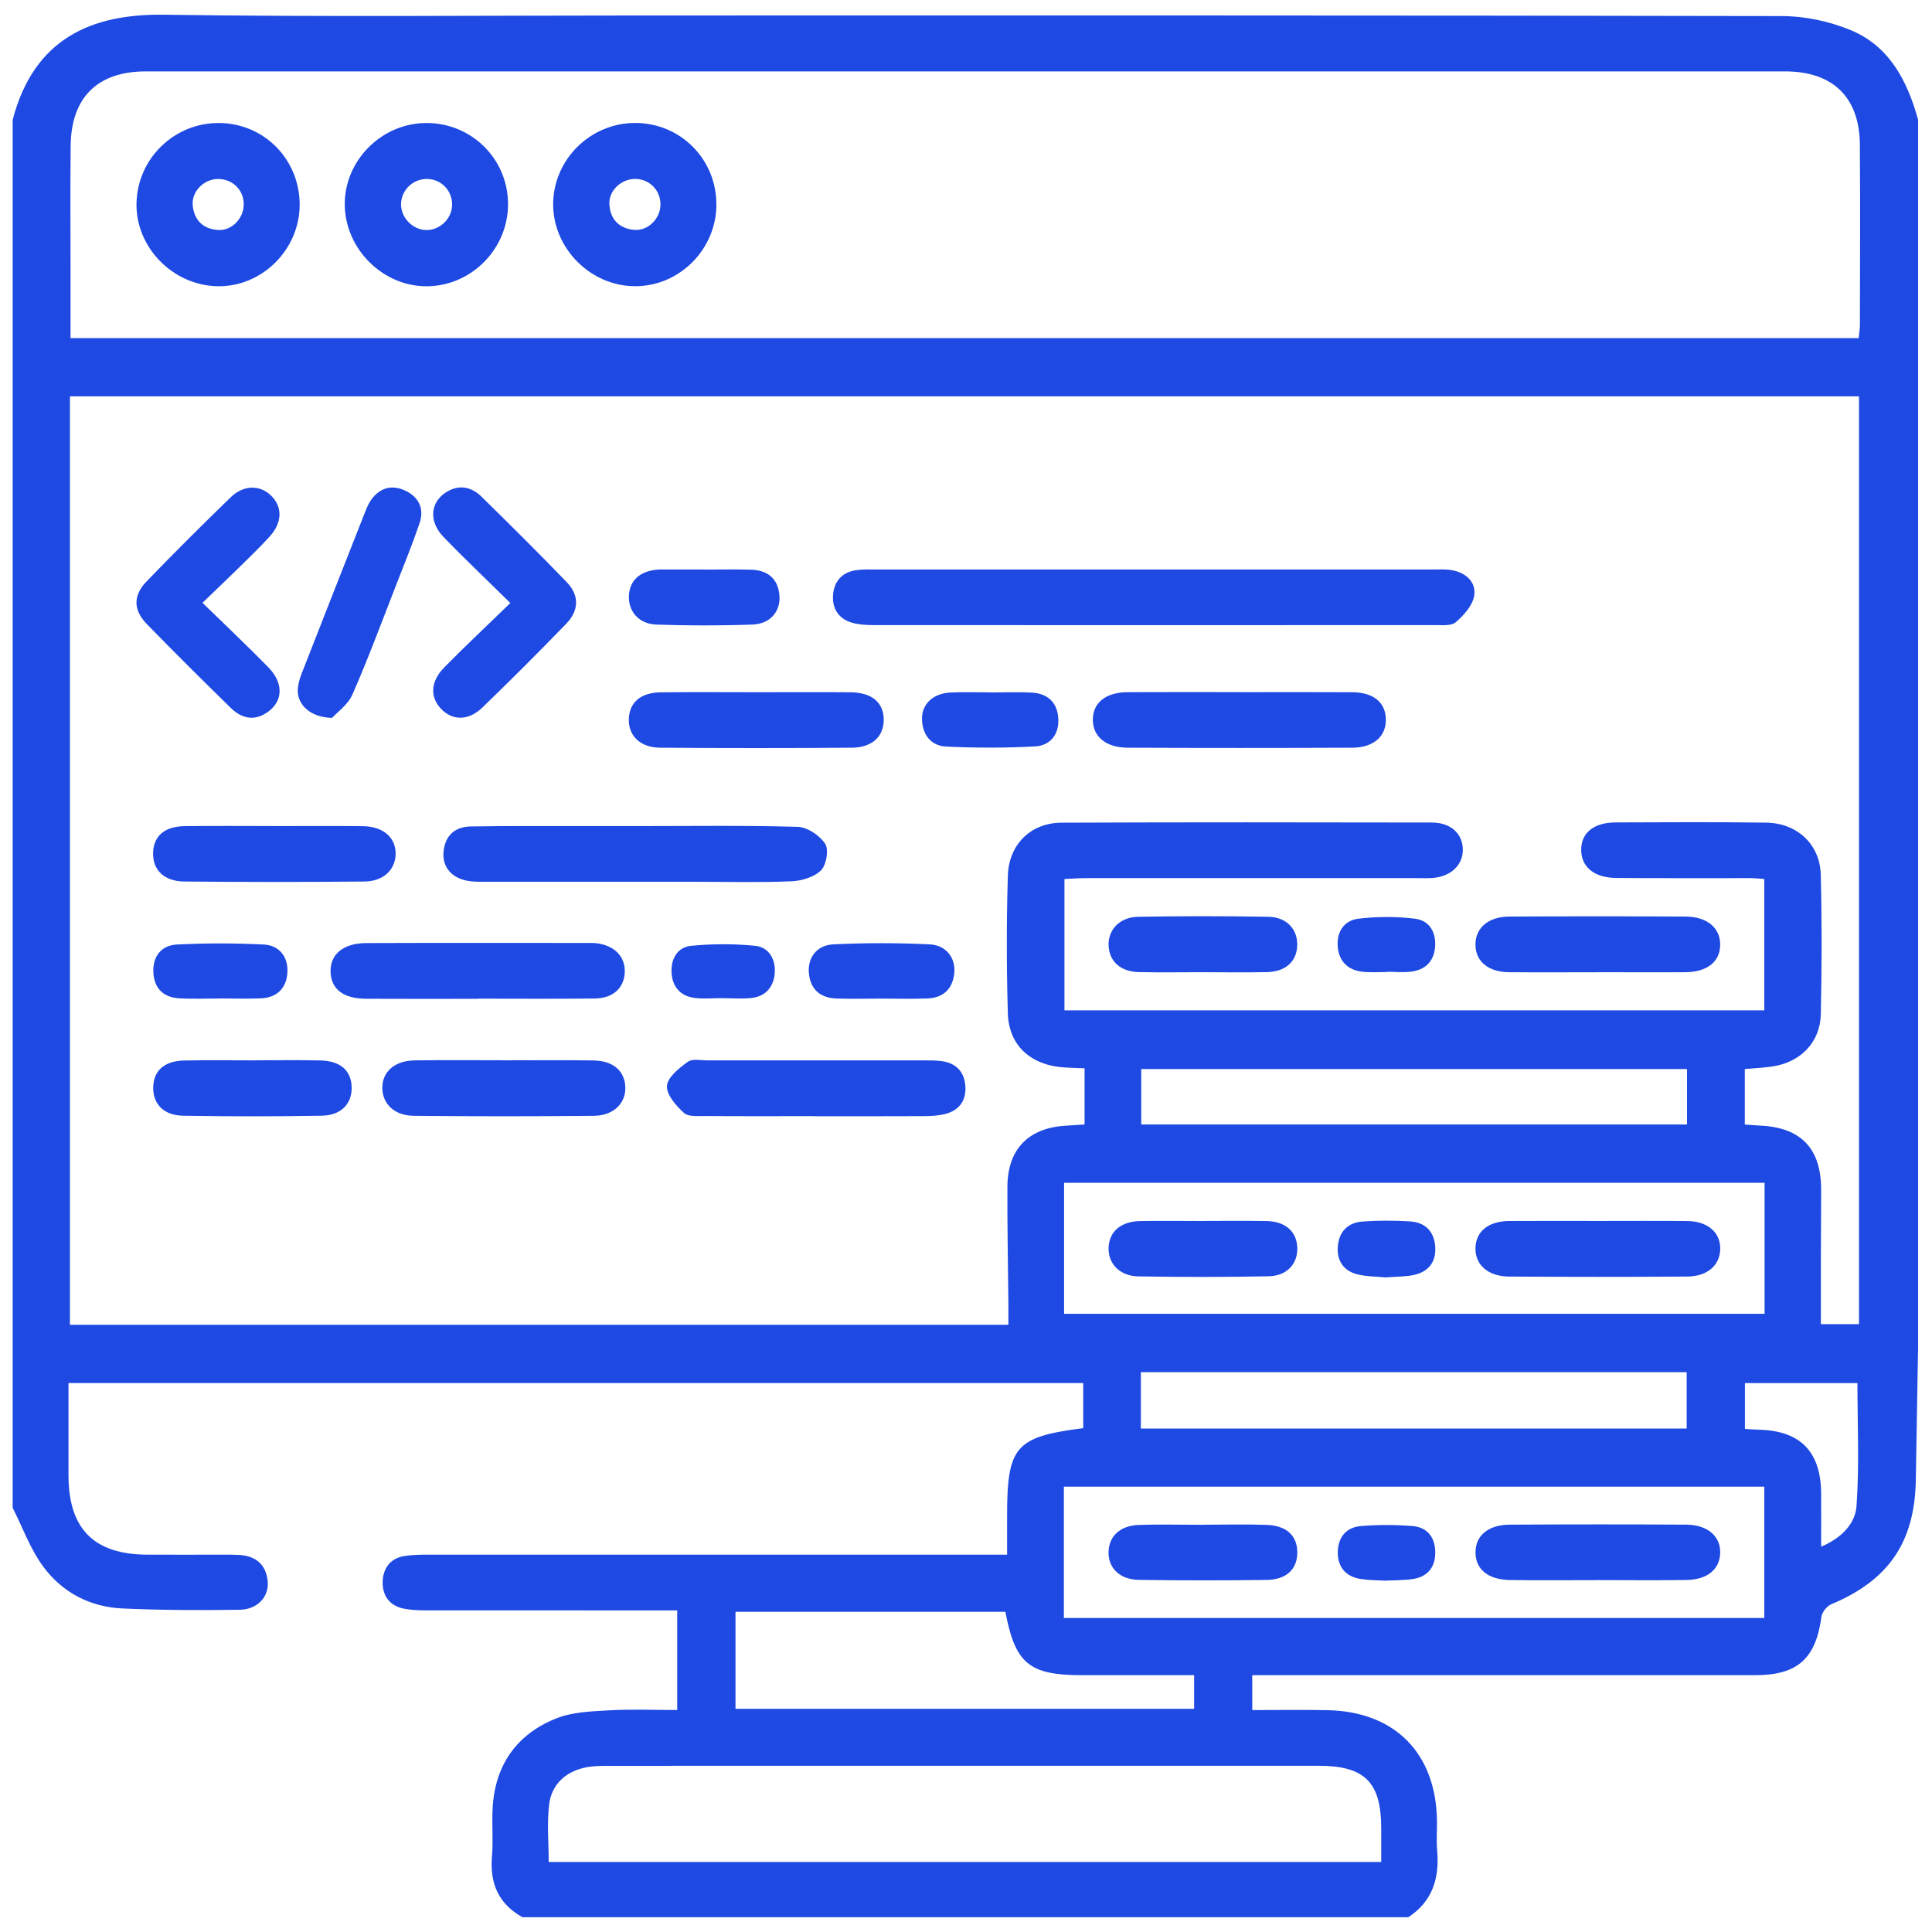
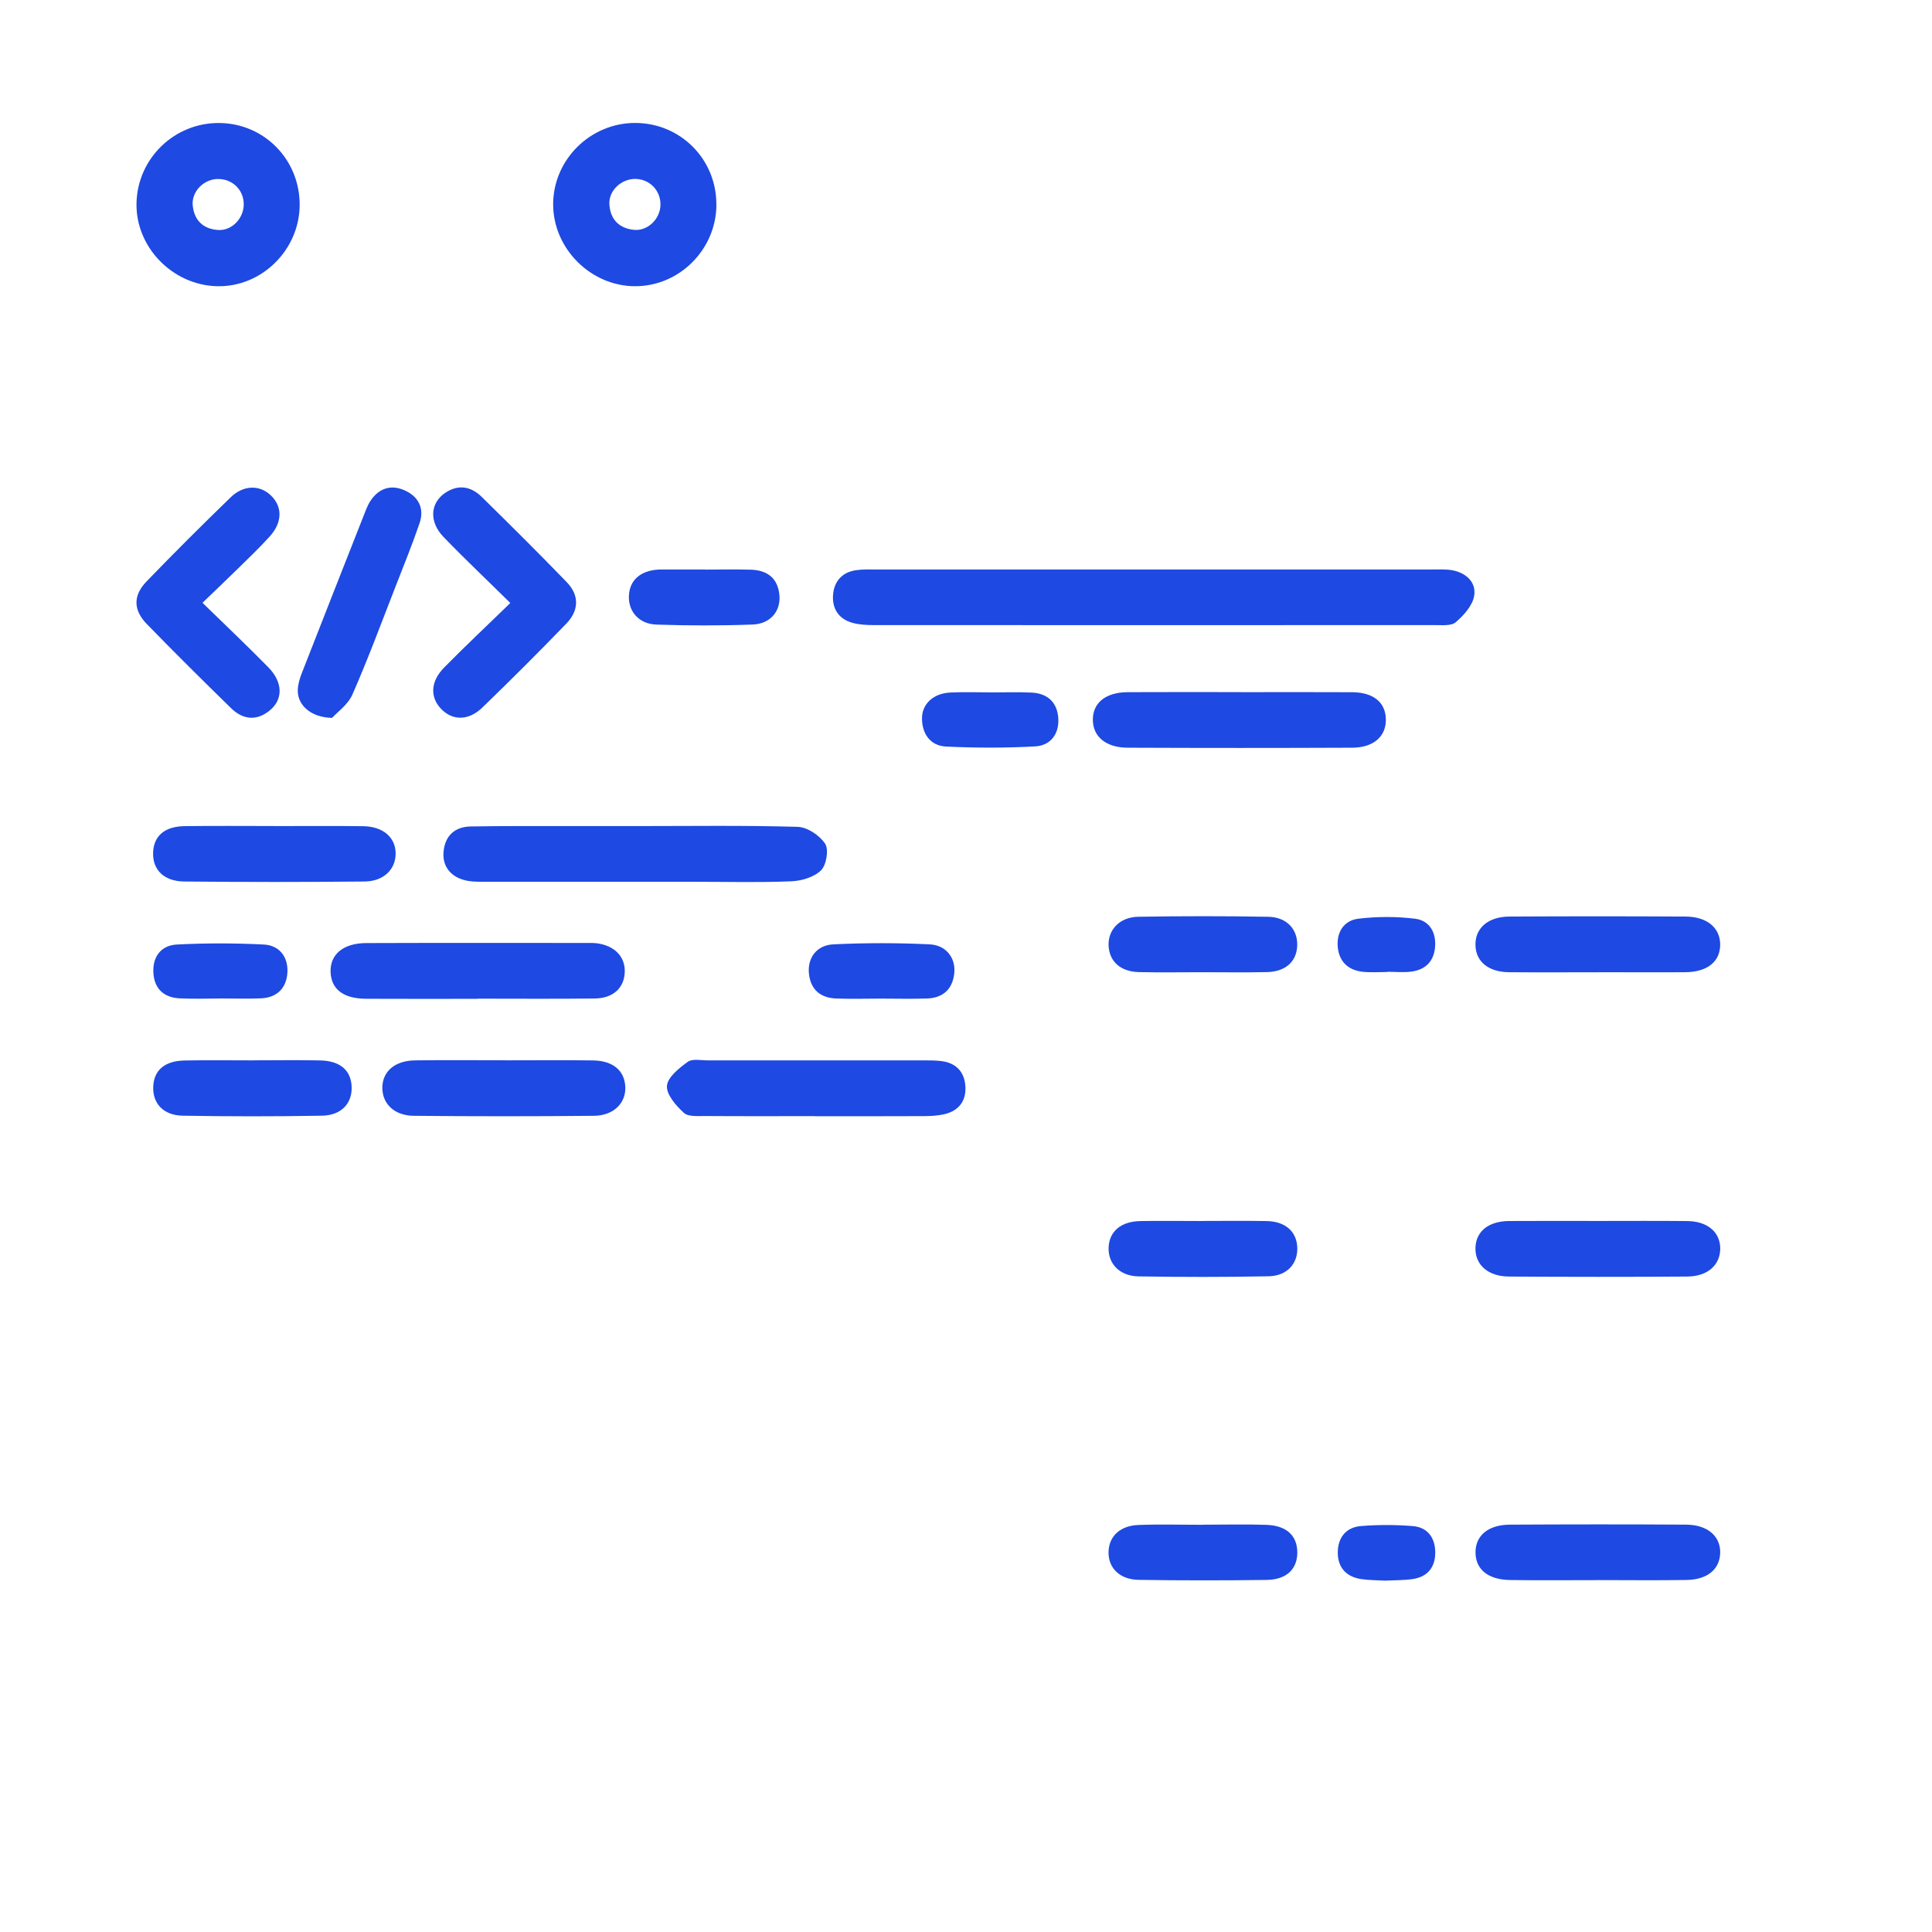
<svg xmlns="http://www.w3.org/2000/svg" id="Layer_1" viewBox="0 0 359.37 359.36">
  <defs>
    <style>.cls-1{fill:#1e49e2;stroke-width:0px;}</style>
  </defs>
-   <path class="cls-1" d="M261.95,356.62H97.19c-4.44-2.46-6.09-6.25-5.68-11.24.26-3.09-.06-6.23.14-9.34.52-7.89,4.58-13.52,11.82-16.4,3-1.2,6.51-1.31,9.82-1.5,4.2-.24,8.42-.06,12.68-.06v-18.53c-1.54,0-2.88,0-4.23,0-14.19,0-28.37,0-42.56-.01-1.38,0-2.78-.06-4.12-.33-2.66-.53-3.95-2.49-3.88-4.99.07-2.5,1.42-4.4,4.12-4.8,1.47-.22,2.99-.24,4.48-.24,34.25-.01,68.51,0,102.76,0h4.79c0-2.67,0-4.95,0-7.23,0-12.91,1.53-14.68,14.16-16.3v-8.39H12.74c0,5.9,0,11.54,0,17.18.01,9.91,4.7,14.67,14.54,14.74,4.84.03,9.69,0,14.53,0,.92,0,1.85,0,2.77.06,3.1.2,4.94,1.87,5.22,4.94.25,2.83-1.91,5.2-5.22,5.25-7.26.11-14.53.08-21.78-.24-6.06-.27-11.24-2.99-14.79-7.83-2.39-3.26-3.8-7.23-5.65-10.88,0-86.07,0-172.14,0-258.21C6.33,7.12,17.09,2.55,30.47,2.74c29.75.43,59.5.14,89.25.14,70.57,0,141.15-.04,211.72.11,4.25,0,8.74.96,12.68,2.56,7.3,2.97,10.65,9.46,12.66,16.71v228.45c-.14,8.17-.29,16.34-.42,24.51-.18,11.62-5.04,18.72-15.72,23.18-.81.34-1.71,1.45-1.83,2.3-1.04,7.8-4.43,10.9-12.32,10.9-29.87,0-59.73,0-89.6,0h-3.96v6.49c4.84,0,9.43-.08,14.02.02,12.49.26,20.13,7.98,20.34,20.47.03,1.84-.13,3.7.03,5.53.46,5.17-.8,9.54-5.38,12.52ZM324.54,209.17c1.08.08,1.98.16,2.88.2,7.58.36,11.31,4.25,11.33,11.86,0,4.15-.04,8.31-.05,12.46,0,4.22,0,8.44,0,12.62h7.09V73.72H13.01v172.7h174.56c0-1.42,0-2.67,0-3.91-.07-7.27-.22-14.54-.18-21.8.04-6.96,3.92-10.91,10.84-11.32,1.1-.06,2.2-.15,3.51-.23v-10.44c-1.91-.1-3.3-.09-4.67-.25-5.68-.65-9.43-4.26-9.6-9.97-.25-8.53-.26-17.08,0-25.6.18-5.86,4.28-9.84,9.97-9.87,22.96-.1,45.91-.07,68.87-.03,3.58,0,5.78,2.09,5.79,5.08.01,2.77-2.14,4.88-5.41,5.21-1.03.1-2.07.05-3.11.05-20.53,0-41.07,0-61.6,0-1.33,0-2.66.11-3.98.17v24.43h130.18v-24.44c-1-.07-1.8-.16-2.59-.16-8.31-.01-16.61.03-24.92-.03-4.09-.03-6.49-2-6.55-5.13-.06-3.2,2.28-5.18,6.37-5.2,9.34-.04,18.69-.09,28.03.04,5.76.08,10.01,4.02,10.16,9.67.22,8.65.2,17.3.01,25.95-.11,5.25-3.78,8.97-9.05,9.74-1.66.24-3.35.32-5.09.47v10.33ZM13.13,62.89h332.6c.09-.92.23-1.7.23-2.47.01-11.19.08-22.38-.01-33.57-.07-8.77-5.05-13.57-13.91-13.57-101.64,0-203.27,0-304.91,0-8.99,0-13.9,4.84-13.99,13.87-.08,7.61-.02,15.23-.02,22.84,0,4.24,0,8.48,0,12.91ZM256.92,346.35c0-2.39,0-4.33,0-6.27,0-8.57-3.06-11.63-11.65-11.63-43.92,0-87.84,0-131.77.01-1.61,0-3.26,0-4.81.35-3.58.82-6.07,3.17-6.53,6.75-.45,3.48-.1,7.06-.1,10.79h154.85ZM197.89,300.96h130.29v-24.43h-130.29v24.43ZM328.23,220.01h-130.3v24.37h130.3v-24.37ZM187.01,299.81h-50.2v18.05h85.31v-6.26c-7.07,0-13.95,0-20.84,0-9.82,0-12.43-2.13-14.27-11.79ZM212.21,265.72h101.53v-10.48h-101.53v10.48ZM313.8,198.85h-101.52v10.31h101.52v-10.31ZM338.75,287.69c3.84-1.59,6.35-4.33,6.58-7.53.54-7.61.17-15.28.17-22.89h-20.93v8.52c1.01.06,1.8.13,2.6.15,7.72.18,11.54,4.09,11.58,11.9.02,3.1,0,6.21,0,9.86Z" />
  <path class="cls-1" d="M214.89,105.93c17.17,0,34.34,0,51.5,0,1.27,0,2.56-.08,3.79.15,2.58.49,4.45,2.28,4.03,4.75-.3,1.81-1.93,3.63-3.43,4.91-.86.74-2.64.52-4.01.53-34.8.02-69.59.02-104.39,0-1.25,0-2.55-.08-3.75-.4-2.58-.68-3.85-2.61-3.68-5.14.16-2.53,1.64-4.29,4.29-4.67,1.25-.18,2.53-.13,3.79-.13,17.28,0,34.57,0,51.85,0Z" />
  <path class="cls-1" d="M118.3,153.66c10.03,0,20.06-.15,30.07.14,1.79.05,4.1,1.59,5.11,3.14.72,1.09.24,3.95-.76,4.95-1.28,1.27-3.61,1.96-5.52,2.04-5.98.25-11.98.09-17.97.09-12.91,0-25.81,0-38.72,0-1.15,0-2.32.03-3.44-.16-3.09-.53-4.85-2.62-4.56-5.48.3-2.98,2.12-4.59,5.04-4.65,6.22-.11,12.44-.06,18.67-.07,4.03,0,8.07,0,12.1,0h0Z" />
  <path class="cls-1" d="M37.66,112.12c4.36,4.25,8.36,8.04,12.22,11.97,2.79,2.84,2.82,6.06.21,8.13-2.49,1.98-4.99,1.58-7.14-.52-5.27-5.15-10.5-10.34-15.64-15.62-2.55-2.62-2.57-5.32-.04-7.94,5.12-5.3,10.34-10.5,15.63-15.63,2.39-2.32,5.37-2.34,7.43-.41,2.23,2.09,2.24,5.04-.15,7.68-1.93,2.13-4.02,4.12-6.07,6.13-1.96,1.93-3.97,3.83-6.44,6.21Z" />
  <path class="cls-1" d="M151.57,207.61c-6.79,0-13.59.03-20.38-.02-1.36-.01-3.17.17-3.99-.59-1.45-1.33-3.26-3.39-3.14-5.01.12-1.62,2.26-3.31,3.87-4.48.85-.62,2.45-.27,3.72-.27,13.36-.01,26.72-.01,40.07,0,1.15,0,2.31-.01,3.45.14,2.62.35,4.17,1.93,4.39,4.53.23,2.77-1.11,4.66-3.85,5.33-1.21.29-2.5.36-3.76.37-6.79.03-13.59.02-20.38.02Z" />
  <path class="cls-1" d="M94.93,112.17c-4.43-4.37-8.53-8.24-12.44-12.3-2.76-2.87-2.48-6.41.48-8.3,2.39-1.52,4.68-1.05,6.61.83,5.34,5.25,10.66,10.52,15.86,15.91,2.32,2.41,2.29,5.22-.1,7.69-5.12,5.3-10.34,10.51-15.64,15.63-2.58,2.49-5.57,2.43-7.68.2-2.06-2.18-1.95-5.08.61-7.68,3.95-4.01,8.05-7.86,12.31-12Z" />
  <path class="cls-1" d="M88.84,185.79c-6.92,0-13.84.03-20.76-.01-4.22-.02-6.48-1.79-6.59-4.98-.1-3.28,2.34-5.36,6.64-5.38,13.84-.05,27.68-.02,41.52-.02.46,0,.93,0,1.38.06,3.31.44,5.29,2.51,5.18,5.38-.12,2.92-2.14,4.85-5.57,4.89-7.26.09-14.53.03-21.8.03,0,0,0,.01,0,.02Z" />
  <path class="cls-1" d="M230.81,128.75c6.91,0,13.82-.03,20.73.01,3.91.03,6.14,1.86,6.24,4.94.11,3.21-2.22,5.36-6.24,5.38-13.93.06-27.87.06-41.8,0-4.05-.02-6.46-2.08-6.46-5.21,0-3.15,2.39-5.09,6.46-5.12,7.02-.04,14.05-.01,21.07-.01Z" />
-   <path class="cls-1" d="M140.9,128.76c5.77,0,11.53-.04,17.3.01,3.93.04,6.12,1.86,6.18,4.99.07,3.16-2.09,5.29-5.93,5.32-11.88.09-23.76.09-35.64,0-3.78-.03-5.97-2.27-5.84-5.41.13-3.03,2.22-4.85,5.93-4.89,6-.07,11.99-.02,17.99-.02Z" />
  <path class="cls-1" d="M297.25,180.85c-5.52,0-11.05.04-16.57-.01-3.81-.03-6.15-1.97-6.23-5-.09-3.17,2.32-5.33,6.29-5.35,10.93-.06,21.87-.06,32.8,0,4.01.02,6.45,2.12,6.43,5.25-.02,3.15-2.41,5.07-6.49,5.1-5.41.04-10.82,0-16.23,0Z" />
  <path class="cls-1" d="M61.77,133.53c-4.04-.07-6.46-2.46-6.38-5.16.03-1.01.32-2.06.69-3.01,3.98-10.19,7.99-20.37,12-30.55.21-.53.46-1.06.76-1.54,1.52-2.37,3.74-3.19,6.27-2.13,2.65,1.11,3.91,3.33,2.93,6.19-1.34,3.92-2.9,7.76-4.41,11.63-2.64,6.76-5.15,13.57-8.07,20.21-.85,1.94-2.9,3.36-3.8,4.37Z" />
  <path class="cls-1" d="M94.09,197.23c5.41,0,10.83-.06,16.24.02,3.68.05,5.83,1.89,5.98,4.87.16,3.03-2.14,5.4-5.85,5.43-11.17.11-22.34.11-33.51,0-3.59-.04-5.79-2.21-5.83-5.13-.04-3.06,2.26-5.12,6.04-5.18,5.64-.08,11.29-.02,16.93-.02Z" />
  <path class="cls-1" d="M50.96,153.66c5.53,0,11.05-.05,16.58.02,3.75.05,6.09,2.12,6.05,5.16-.03,2.91-2.25,5.1-5.81,5.13-11.17.11-22.34.11-33.51,0-3.81-.04-5.91-2.21-5.79-5.41.12-3.07,2.14-4.84,5.88-4.89,5.53-.07,11.05-.02,16.58-.02Z" />
  <path class="cls-1" d="M47.13,197.23c4.15,0,8.29-.07,12.44.02,3.73.08,5.75,1.87,5.84,4.95.09,3.06-1.92,5.26-5.52,5.33-8.64.15-17.28.15-25.91,0-3.6-.07-5.58-2.28-5.48-5.35.11-3.09,2.1-4.85,5.85-4.92,4.26-.08,8.52-.02,12.78-.02Z" />
  <path class="cls-1" d="M223.59,180.84c-3.92,0-7.84.07-11.76-.02-3.4-.08-5.47-1.97-5.62-4.88-.15-2.96,2.04-5.35,5.49-5.41,8.07-.14,16.14-.14,24.2,0,3.49.06,5.54,2.39,5.39,5.45-.14,2.91-2.19,4.76-5.61,4.84-4.03.09-8.07.02-12.1.02Z" />
-   <path class="cls-1" d="M131.11,105.95c2.87,0,5.74-.07,8.61.02,3.05.1,4.99,1.62,5.26,4.77.25,2.95-1.68,5.3-4.97,5.43-5.96.22-11.94.21-17.9.01-3.27-.11-5.24-2.44-5.13-5.32.11-2.93,2.13-4.72,5.52-4.92.23-.01.46-.01.69-.01,2.64,0,5.28,0,7.92,0,0,0,0,.01,0,.02Z" />
+   <path class="cls-1" d="M131.11,105.95c2.87,0,5.74-.07,8.61.02,3.05.1,4.99,1.62,5.26,4.77.25,2.95-1.68,5.3-4.97,5.43-5.96.22-11.94.21-17.9.01-3.27-.11-5.24-2.44-5.13-5.32.11-2.93,2.13-4.72,5.52-4.92.23-.01.46-.01.69-.01,2.64,0,5.28,0,7.92,0,0,0,0,.01,0,.02" />
  <path class="cls-1" d="M163.82,185.75c-2.76,0-5.53.09-8.29-.02-2.91-.11-4.75-1.64-5.06-4.62-.3-2.88,1.38-5.29,4.52-5.45,5.97-.29,11.97-.29,17.94,0,3.11.15,4.88,2.59,4.57,5.41-.32,2.94-2.1,4.55-5.04,4.66-2.88.1-5.76.02-8.64.02Z" />
  <path class="cls-1" d="M184.32,128.8c2.53,0,5.07-.1,7.59.03,2.93.15,4.74,1.8,4.94,4.74.2,2.96-1.43,5.11-4.31,5.27-5.5.3-11.03.29-16.53.03-2.9-.13-4.47-2.28-4.51-5.17-.04-2.75,2.11-4.72,5.23-4.88,2.52-.13,5.06-.03,7.59-.03,0,0,0,0,0,.01Z" />
  <path class="cls-1" d="M40.96,185.73c-2.53,0-5.07.11-7.59-.03-2.94-.16-4.69-1.83-4.84-4.8-.15-3,1.48-5.06,4.36-5.21,5.38-.28,10.8-.27,16.18,0,2.91.15,4.56,2.32,4.39,5.22-.17,2.86-1.91,4.66-4.91,4.79-2.53.11-5.06.02-7.59.02Z" />
-   <path class="cls-1" d="M134.32,185.66c-1.72,0-3.46.18-5.15-.04-2.6-.34-4.09-2.06-4.25-4.63-.17-2.58,1.06-4.81,3.64-5.06,3.94-.39,7.98-.39,11.92,0,2.58.26,3.82,2.55,3.63,5.08-.19,2.5-1.64,4.33-4.3,4.62-1.81.2-3.66.04-5.49.04Z" />
  <path class="cls-1" d="M258.05,180.8c-1.49,0-2.99.12-4.47-.03-2.74-.26-4.47-1.83-4.74-4.58-.27-2.77,1.12-4.97,3.81-5.3,3.48-.42,7.09-.43,10.57,0,2.7.34,3.97,2.57,3.71,5.35-.25,2.64-1.85,4.16-4.41,4.49-1.47.19-2.98.03-4.47.03,0,0,0,.02,0,.02Z" />
  <path class="cls-1" d="M55.74,38.21c-.08,8.32-7.1,15.21-15.32,15.03-8.31-.18-15.19-7.25-15.03-15.43.17-8.35,7.06-15.02,15.43-14.93,8.39.09,15,6.88,14.92,15.34ZM40.48,33.29c-2.62.06-4.89,2.37-4.63,4.94.28,2.77,1.96,4.37,4.72,4.55,2.57.17,4.79-2.19,4.77-4.81-.02-2.69-2.16-4.74-4.86-4.67Z" />
-   <path class="cls-1" d="M94.5,37.91c.04,8.33-6.76,15.26-15.04,15.34-8.19.08-15.24-6.89-15.33-15.14-.09-8.23,6.82-15.19,15.14-15.23,8.41-.04,15.19,6.65,15.23,15.03ZM78.98,42.77c2.42.23,4.76-1.67,5.07-4.11.34-2.67-1.48-5.04-4.12-5.34-2.65-.3-5,1.58-5.31,4.22-.29,2.52,1.76,4.99,4.35,5.24Z" />
  <path class="cls-1" d="M133.26,38.03c-.01,8.35-6.88,15.24-15.16,15.21-8.25-.03-15.22-7.03-15.21-15.26.02-8.29,6.92-15.12,15.26-15.11,8.42.01,15.12,6.74,15.1,15.16ZM122.85,38.18c.09-2.69-1.96-4.85-4.64-4.9-2.62-.04-5.01,2.16-4.86,4.72.16,2.76,1.76,4.45,4.52,4.75,2.56.28,4.9-1.96,4.98-4.58Z" />
  <path class="cls-1" d="M297.14,293.92c-5.41,0-10.82.06-16.22-.02-4.12-.05-6.45-1.98-6.46-5.12-.02-3.13,2.34-5.16,6.41-5.18,10.93-.06,21.86-.07,32.79,0,4,.03,6.41,2.19,6.31,5.3-.1,3.01-2.38,4.93-6.26,4.99-5.52.09-11.05.02-16.57.02Z" />
  <path class="cls-1" d="M223.85,283.61c3.92,0,7.84-.11,11.75.03,3.72.13,5.7,2.03,5.71,5.11.01,3.09-1.97,5.07-5.67,5.13-7.95.11-15.9.11-23.85-.01-3.56-.06-5.69-2.27-5.59-5.25.09-2.85,2.14-4.83,5.55-4.96,4.03-.15,8.06-.03,12.09-.03,0,0,0,0,0-.01Z" />
  <path class="cls-1" d="M257.49,294.01c-1.43-.09-2.93-.07-4.39-.3-2.76-.45-4.28-2.21-4.26-4.96.02-2.75,1.54-4.67,4.31-4.89,3.18-.26,6.41-.25,9.59,0,2.82.22,4.23,2.18,4.23,4.94,0,2.76-1.47,4.55-4.27,4.93-1.69.23-3.42.2-5.2.29Z" />
  <path class="cls-1" d="M297.31,227.11c5.52,0,11.05-.04,16.57.02,3.76.04,6.12,2.09,6.1,5.14-.02,3.04-2.35,5.16-6.14,5.18-11.05.08-22.1.07-33.15,0-3.95-.02-6.36-2.24-6.24-5.4.12-3.03,2.43-4.9,6.28-4.93,5.52-.04,11.05-.01,16.57-.01Z" />
  <path class="cls-1" d="M223.53,227.11c4.03,0,8.07-.06,12.1.02,3.42.07,5.49,1.89,5.67,4.77.18,3.08-1.83,5.43-5.33,5.5-8.06.16-16.14.15-24.2.02-3.51-.06-5.67-2.38-5.56-5.35.11-3,2.28-4.88,5.91-4.94,3.8-.07,7.61-.01,11.41-.01Z" />
-   <path class="cls-1" d="M257.73,237.61c-1.59-.16-3.46-.14-5.21-.56-2.54-.62-3.86-2.48-3.68-5.1.18-2.76,1.8-4.52,4.56-4.73,2.97-.22,5.97-.21,8.94-.02,2.75.18,4.41,1.85,4.62,4.64.22,2.79-1.16,4.67-3.86,5.29-1.65.38-3.4.32-5.36.48Z" />
</svg>